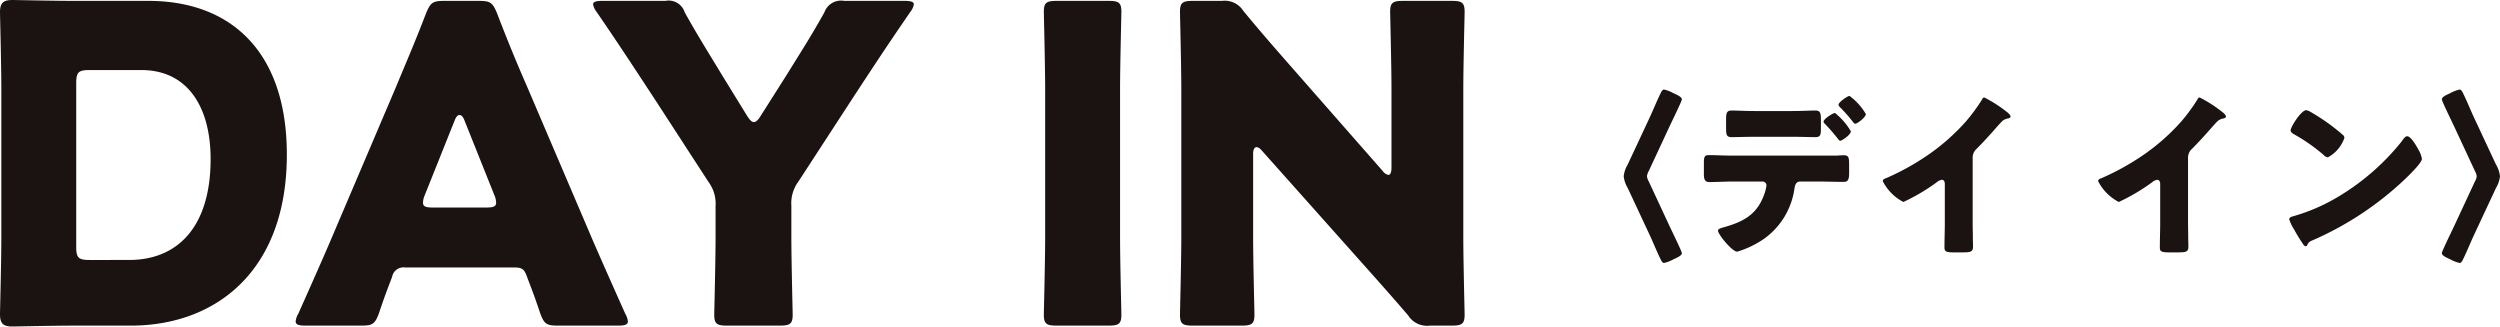
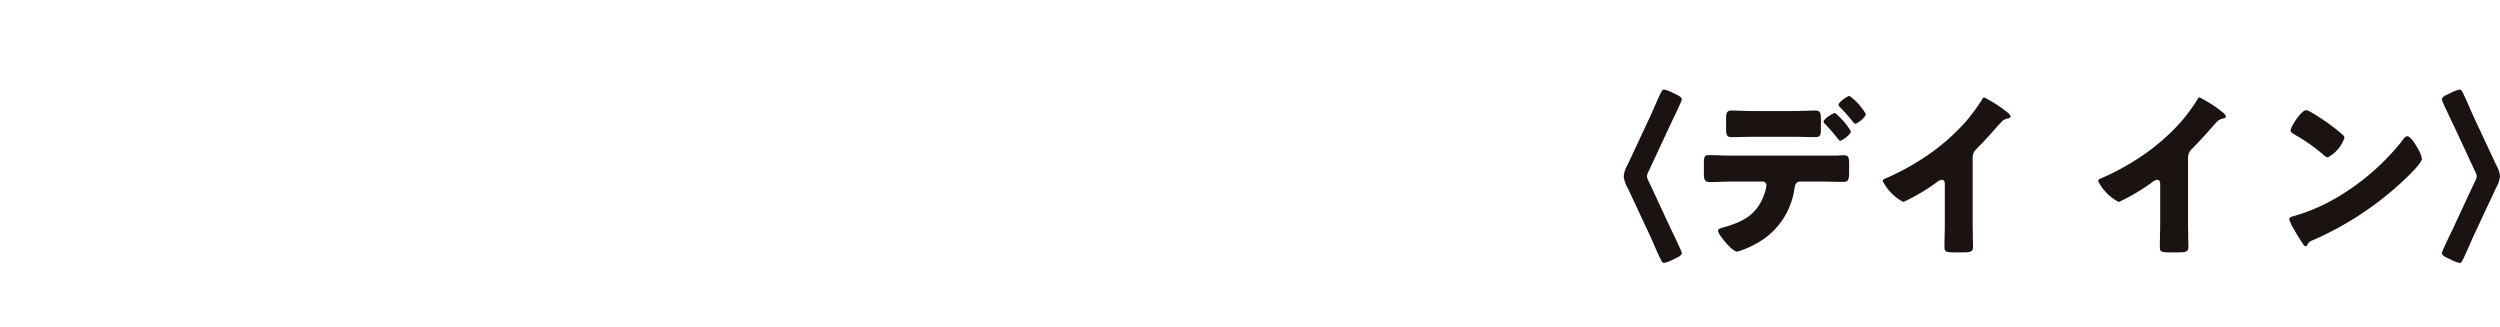
<svg xmlns="http://www.w3.org/2000/svg" width="283.69" height="37.05">
  <g id="グループ_195" data-name="グループ 195" transform="translate(-27.672 -69.4)">
-     <path id="Sweet_Ice_Cream_TAG:H2_" data-name="Sweet Ice Cream [TAG:H2]" d="M18.1.35c9.55,0,17.7-6.1,17.7-19.4,0-11.85-6.5-17.45-15.7-17.45H11.7c-2.3,0-6.7-.1-7.05-.1-1.05,0-1.4.35-1.4,1.4,0,.35.15,5.9.15,8.55V-9.5c0,2.65-.15,8.2-.15,8.55C3.25.1,3.6.45,4.65.45,5,.45,9.4.35,11.7.35Zm-6.2-27.5c0-1.25.25-1.5,1.5-1.5h5.9c5.25,0,7.85,4.2,7.85,10.1,0,7.65-3.7,11.45-9.25,11.45H13.4c-1.25,0-1.5-.25-1.5-1.5ZM61.6-6.25c.9,0,1.15.2,1.45,1.05.35.95.75,1.9,1.5,4.15.45,1.2.7,1.4,2,1.4h6.8c.8,0,1.15-.1,1.15-.5A2.144,2.144,0,0,0,74.2-1c-1.85-4.15-2.85-6.4-3.8-8.6L63.05-26.8c-.9-2.05-2.1-4.9-3.4-8.3-.5-1.2-.75-1.4-2.05-1.4H53.65c-1.3,0-1.55.2-2.05,1.4-1.3,3.4-2.5,6.15-3.45,8.45L40.8-9.4c-.85,2-1.85,4.25-3.7,8.4a2.144,2.144,0,0,0-.3.85c0,.4.35.5,1.15.5h6.3c1.3,0,1.55-.2,2-1.4C47-3.3,47.4-4.25,47.75-5.2A1.311,1.311,0,0,1,49.2-6.25Zm-6.75-16.7c.15-.4.35-.6.55-.6s.4.2.55.6l3.4,8.5a2.244,2.244,0,0,1,.2.85c0,.45-.35.55-1.15.55h-6c-.8,0-1.15-.1-1.15-.55a2.244,2.244,0,0,1,.2-.85Zm38.2,9.7a4.148,4.148,0,0,1,.8-2.75l6.25-9.6c2.1-3.2,3.7-5.65,6.45-9.65a2.005,2.005,0,0,0,.4-.85c0-.3-.35-.4-1.05-.4H99.05a2,2,0,0,0-2.25,1.3c-1.5,2.7-2.8,4.7-4.25,7.05L89.6-23.5c-.3.5-.55.75-.8.75s-.45-.2-.8-.75l-2.8-4.55c-1.45-2.4-2.75-4.45-4.25-7.15a1.914,1.914,0,0,0-2.2-1.3H71.6c-.7,0-1.05.1-1.05.4a2.005,2.005,0,0,0,.4.85c2.85,4.15,4.75,7.1,6.5,9.75l6.2,9.55a4.148,4.148,0,0,1,.8,2.75v3.55c0,2.65-.15,8.4-.15,8.75,0,1.05.3,1.25,1.45,1.25h6C92.9.35,93.2.15,93.2-.9c0-.35-.15-6.1-.15-8.75Zm36,13.6c1.15,0,1.45-.2,1.45-1.25,0-.35-.15-6.1-.15-8.75V-26.5c0-2.65.15-8.4.15-8.75,0-1.05-.3-1.25-1.45-1.25h-5.9c-1.15,0-1.45.2-1.45,1.25,0,.35.15,6.1.15,8.75V-9.65c0,2.65-.15,8.4-.15,8.75,0,1.05.3,1.25,1.45,1.25Zm16.4-19.45c0-.55.15-.8.4-.8.15,0,.35.1.6.4l11.1,12.45c2.05,2.3,3.7,4.15,5.5,6.25A2.52,2.52,0,0,0,165.5.35H168c1.15,0,1.45-.2,1.45-1.25,0-.35-.15-6.1-.15-8.75V-26.5c0-2.65.15-8.4.15-8.75,0-1.05-.3-1.25-1.45-1.25h-5.55c-1.15,0-1.45.2-1.45,1.25,0,.35.15,6.1.15,8.75v8.95c0,.55-.15.8-.35.8a1.075,1.075,0,0,1-.65-.45l-10.4-11.85c-1.8-2.05-3.55-4.05-5.4-6.3a2.52,2.52,0,0,0-2.45-1.15h-3.3c-1.15,0-1.45.2-1.45,1.25,0,.35.15,6.1.15,8.75V-9.65c0,2.65-.15,8.4-.15,8.75,0,1.05.3,1.25,1.45,1.25h5.55c1.15,0,1.45-.2,1.45-1.25,0-.35-.15-6.1-.15-8.75Z" transform="translate(24.422 106)" fill="#1a1311" />
    <path id="Sweet_Ice_Cream_TAG:H2_2" data-name="Sweet Ice Cream [TAG:H2]" d="M12.5-7.6a3.349,3.349,0,0,0,.46,1.34c.04.1.1.2.14.3l2.3,4.92c.44.94.82,1.9,1.28,2.84.08.16.2.44.4.44a3.925,3.925,0,0,0,1.04-.4c.48-.22.98-.44.98-.72,0-.2-1.26-2.76-1.46-3.2l-2.3-4.94a1.543,1.543,0,0,1-.2-.58,1.543,1.543,0,0,1,.2-.58l2.3-4.94c.2-.44,1.46-3,1.46-3.2,0-.28-.5-.5-.98-.72a3.925,3.925,0,0,0-1.04-.4c-.2,0-.32.28-.4.44-.46.94-.84,1.9-1.28,2.84L13.1-9.24c-.04.1-.1.2-.14.3A3.349,3.349,0,0,0,12.5-7.6ZM27.4-15c-1.02,0-2.12-.06-2.62-.06-.6,0-.66.28-.66,1.02v1c0,.74.06,1,.62,1,.88,0,1.76-.04,2.66-.04h4.22c.88,0,1.76.04,2.64.04.6,0,.62-.3.62-1.04v-.84c0-.88-.06-1.14-.66-1.14-.5,0-1.6.06-2.6.06ZM24.84-9.94c-.88,0-2.06-.06-2.64-.06-.46,0-.6.1-.6.84v1.34c0,.6.14.88.62.88C23.04-6.94,24-7,24.84-7h3.4a.441.441,0,0,1,.46.46,4.914,4.914,0,0,1-.14.66c-.78,2.52-2.3,3.4-4.74,4.08-.34.1-.62.18-.62.38,0,.4,1.6,2.38,2.18,2.38a10.8,10.8,0,0,0,3.1-1.5,8.435,8.435,0,0,0,3.4-5.68c.06-.32.14-.78.66-.78h2.14c.92,0,1.84.04,2.76.04.5,0,.64-.2.64-1.06v-.92c0-.8-.06-1.04-.6-1.04-.28,0-.54.02-.82.04Zm11.64-4.84c-.24,0-1.3.68-1.3.98a.409.409,0,0,0,.16.26,21.5,21.5,0,0,1,1.46,1.68c.12.16.22.24.26.24.18,0,1.22-.68,1.22-1.08A7.685,7.685,0,0,0,36.48-14.78Zm1.64-1.94c-.18,0-1.24.7-1.24,1a.418.418,0,0,0,.14.26,17.206,17.206,0,0,1,1.5,1.7c.06.08.16.2.26.2.24,0,1.2-.74,1.2-1.1A6.865,6.865,0,0,0,38.12-16.72ZM52.1-9.7a1.315,1.315,0,0,1,.46-1.02c1.5-1.52,2.38-2.62,2.86-3.1a1.273,1.273,0,0,1,.72-.34c.12-.04.26-.08.26-.22,0-.12-.16-.32-.4-.5a14.928,14.928,0,0,0-2.58-1.66c-.14,0-.22.14-.26.24a20.628,20.628,0,0,1-1.84,2.5,23.95,23.95,0,0,1-5.1,4.32,28.141,28.141,0,0,1-3.9,2.08c-.18.06-.42.14-.42.36a5.444,5.444,0,0,0,2.34,2.36A22.188,22.188,0,0,0,48-6.9a1.346,1.346,0,0,1,.58-.3c.26,0,.36.2.36.5v4.46c0,.9-.04,1.8-.04,2.7,0,.46.14.58,1.08.58h.82c1,0,1.34-.02,1.34-.64,0-.38-.02-.76-.02-1.12,0-.54-.02-1.08-.02-1.62Zm24.44,0A1.316,1.316,0,0,1,77-10.72c1.5-1.52,2.38-2.62,2.86-3.1a1.273,1.273,0,0,1,.72-.34c.12-.04.26-.08.26-.22,0-.12-.16-.32-.4-.5a14.928,14.928,0,0,0-2.58-1.66c-.14,0-.22.14-.26.24a20.629,20.629,0,0,1-1.84,2.5,23.95,23.95,0,0,1-5.1,4.32,28.141,28.141,0,0,1-3.9,2.08c-.18.06-.42.14-.42.36a5.444,5.444,0,0,0,2.34,2.36A22.188,22.188,0,0,0,72.44-6.9a1.346,1.346,0,0,1,.58-.3c.26,0,.36.2.36.5v4.46c0,.9-.04,1.8-.04,2.7,0,.46.14.58,1.08.58h.82c1,0,1.34-.02,1.34-.64,0-.38-.02-.76-.02-1.12,0-.54-.02-1.08-.02-1.62Zm13.42-5.4c-.58,0-1.78,1.9-1.78,2.3,0,.2.2.32.36.42a20.6,20.6,0,0,1,3.36,2.34.872.872,0,0,0,.5.3,3.974,3.974,0,0,0,1.88-2.2.428.428,0,0,0-.18-.36,22.837,22.837,0,0,0-3.52-2.52A2.028,2.028,0,0,0,89.96-15.1Zm11.46,2.96c-.22,0-.38.22-.56.48-.04.06-.08.1-.12.16a26.784,26.784,0,0,1-7.22,6.26,21.06,21.06,0,0,1-5.12,2.2c-.16.04-.38.14-.38.32a5.058,5.058,0,0,0,.58,1.2A17.617,17.617,0,0,0,89.54.02c.08.14.2.32.36.32a.174.174,0,0,0,.16-.12A.868.868,0,0,1,90.6-.3a36.2,36.2,0,0,0,10.44-6.86c.42-.4,2.04-1.94,2.04-2.42a3.182,3.182,0,0,0-.34-.94c-.06-.08-.08-.16-.12-.22C102.44-11.06,101.82-12.14,101.42-12.14ZM111.94-7.6a3.349,3.349,0,0,0-.46-1.34c-.04-.1-.1-.2-.14-.3l-2.3-4.92c-.44-.94-.82-1.9-1.28-2.84-.08-.16-.2-.44-.4-.44a3.925,3.925,0,0,0-1.04.4c-.48.22-.98.44-.98.72,0,.2,1.26,2.76,1.46,3.2l2.3,4.94a1.543,1.543,0,0,1,.2.58,1.543,1.543,0,0,1-.2.58l-2.3,4.94c-.2.44-1.46,3-1.46,3.2,0,.28.5.5.98.72a3.925,3.925,0,0,0,1.04.4c.2,0,.32-.28.4-.44.46-.94.84-1.9,1.28-2.84l2.3-4.92c.04-.1.1-.2.14-.3A3.349,3.349,0,0,0,111.94-7.6Z" transform="translate(199.422 97)" fill="#1a1311" />
  </g>
</svg>